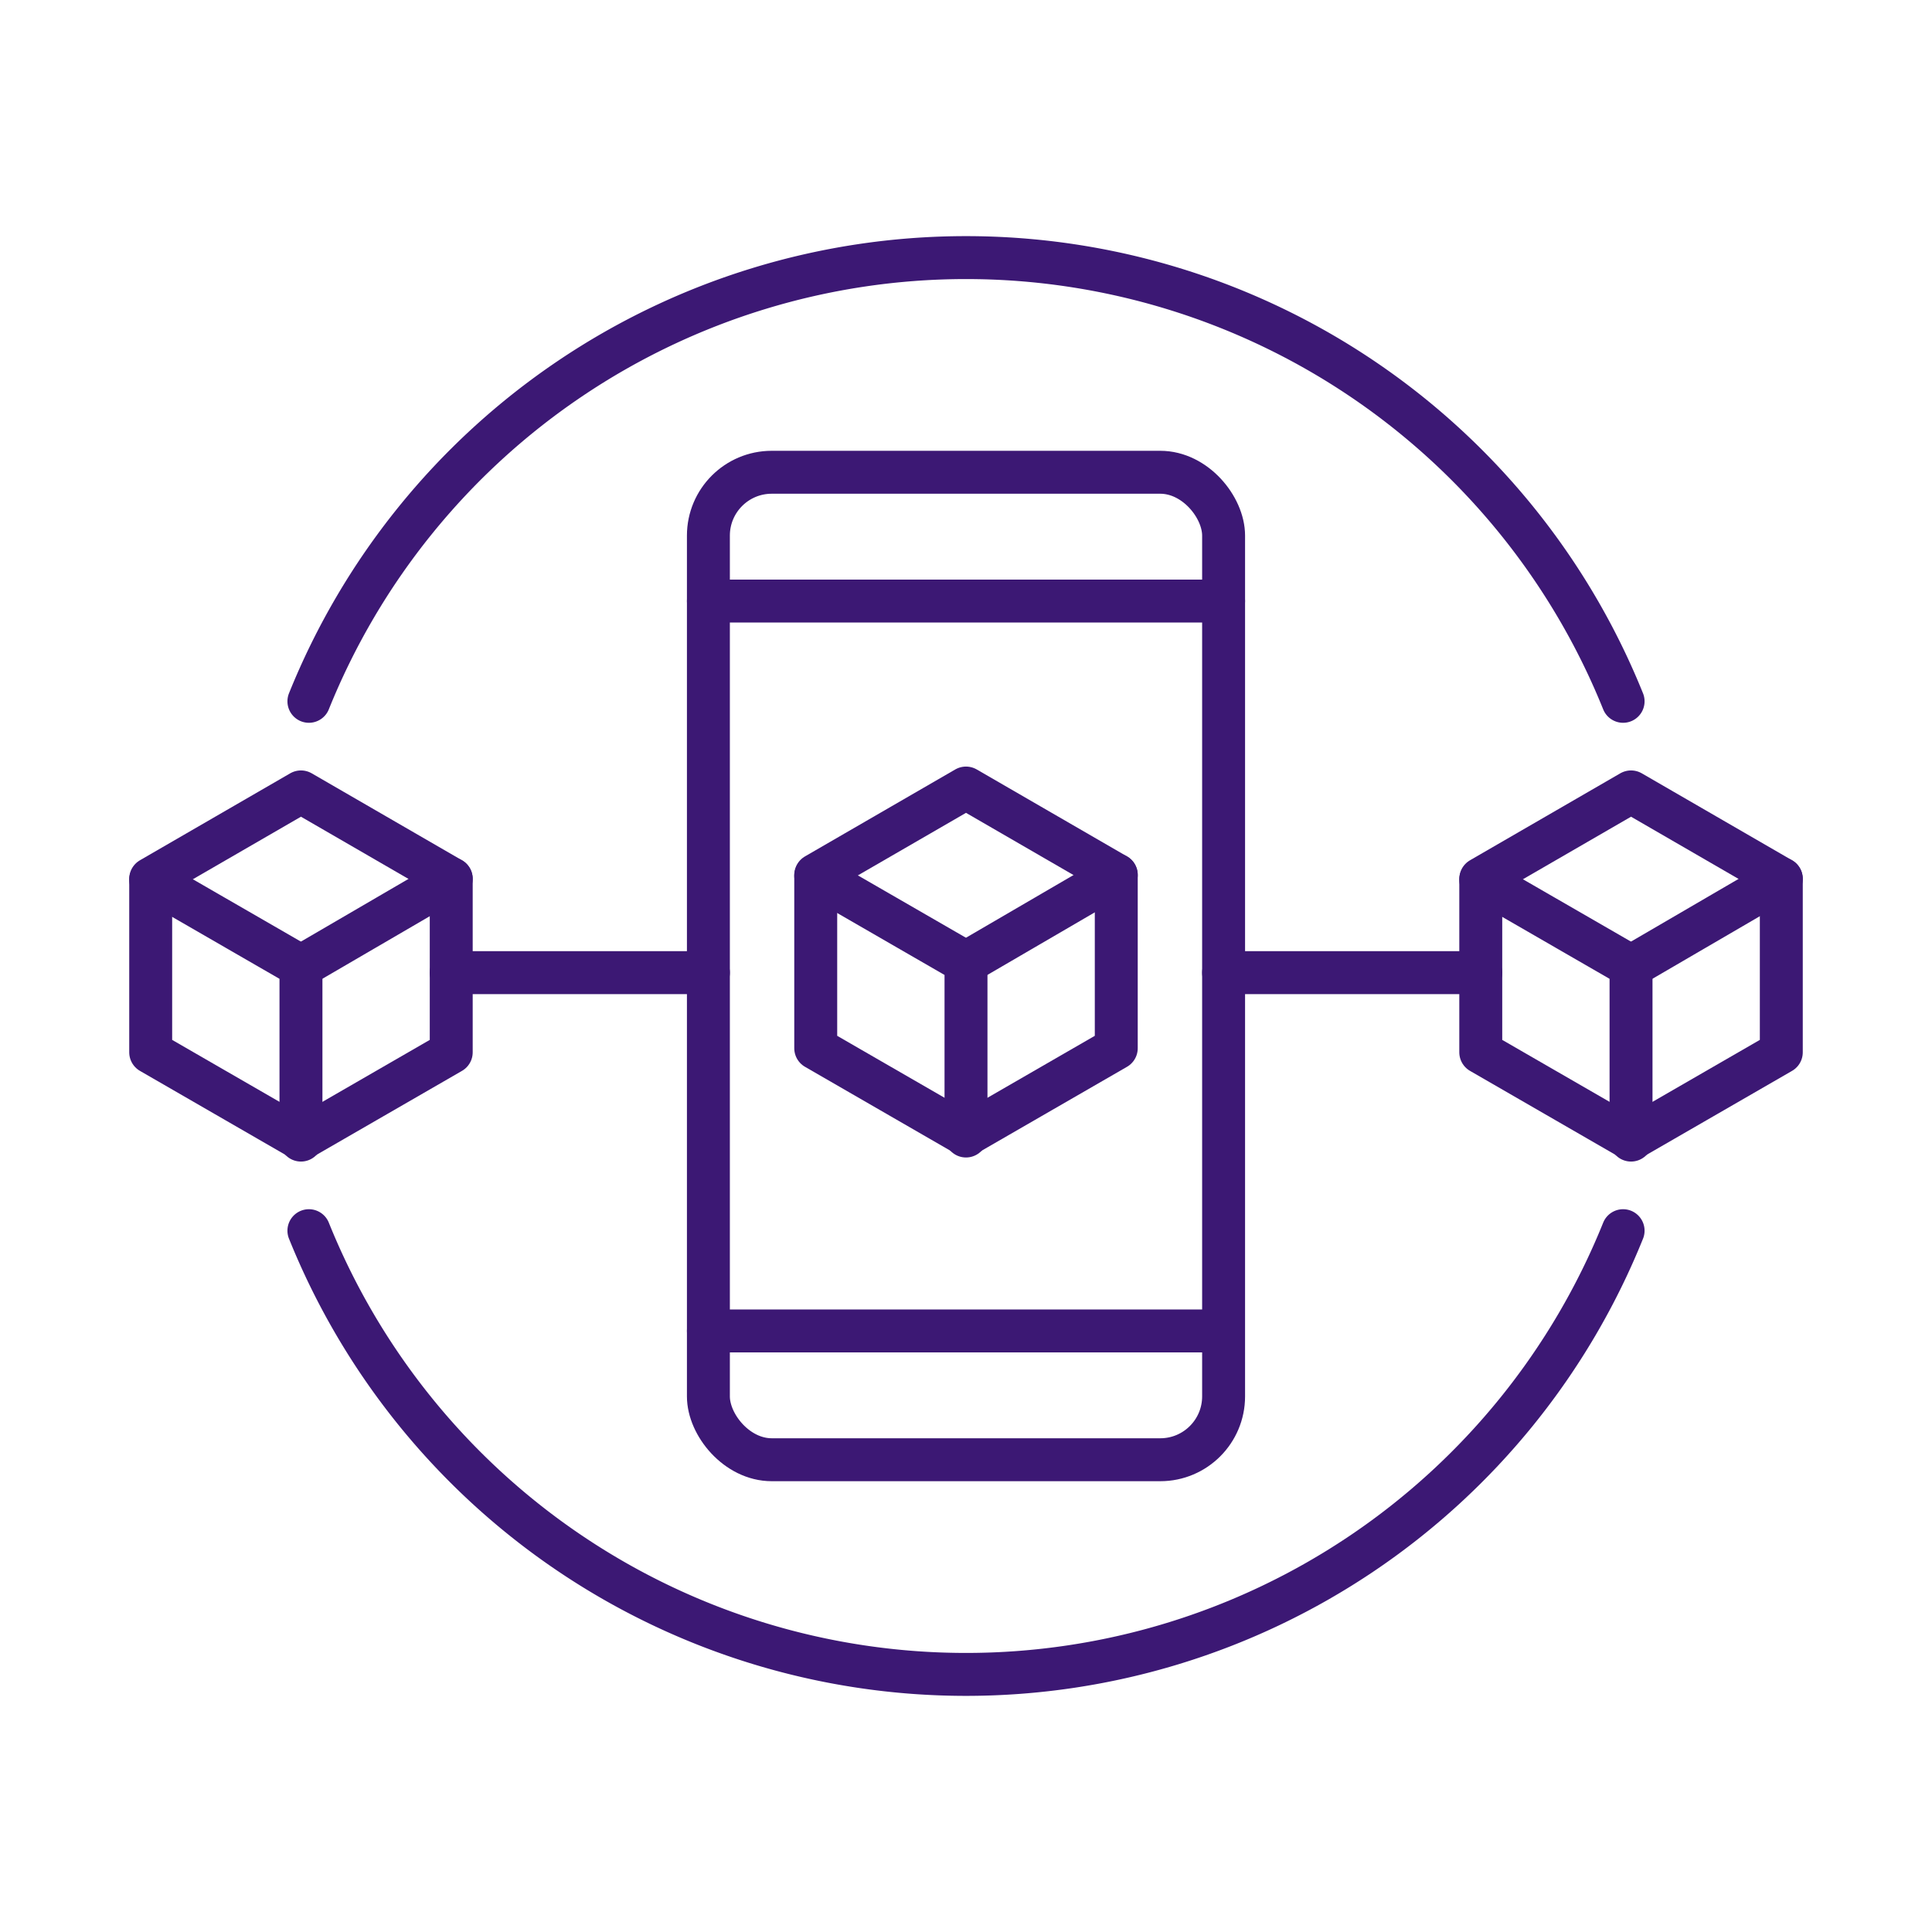
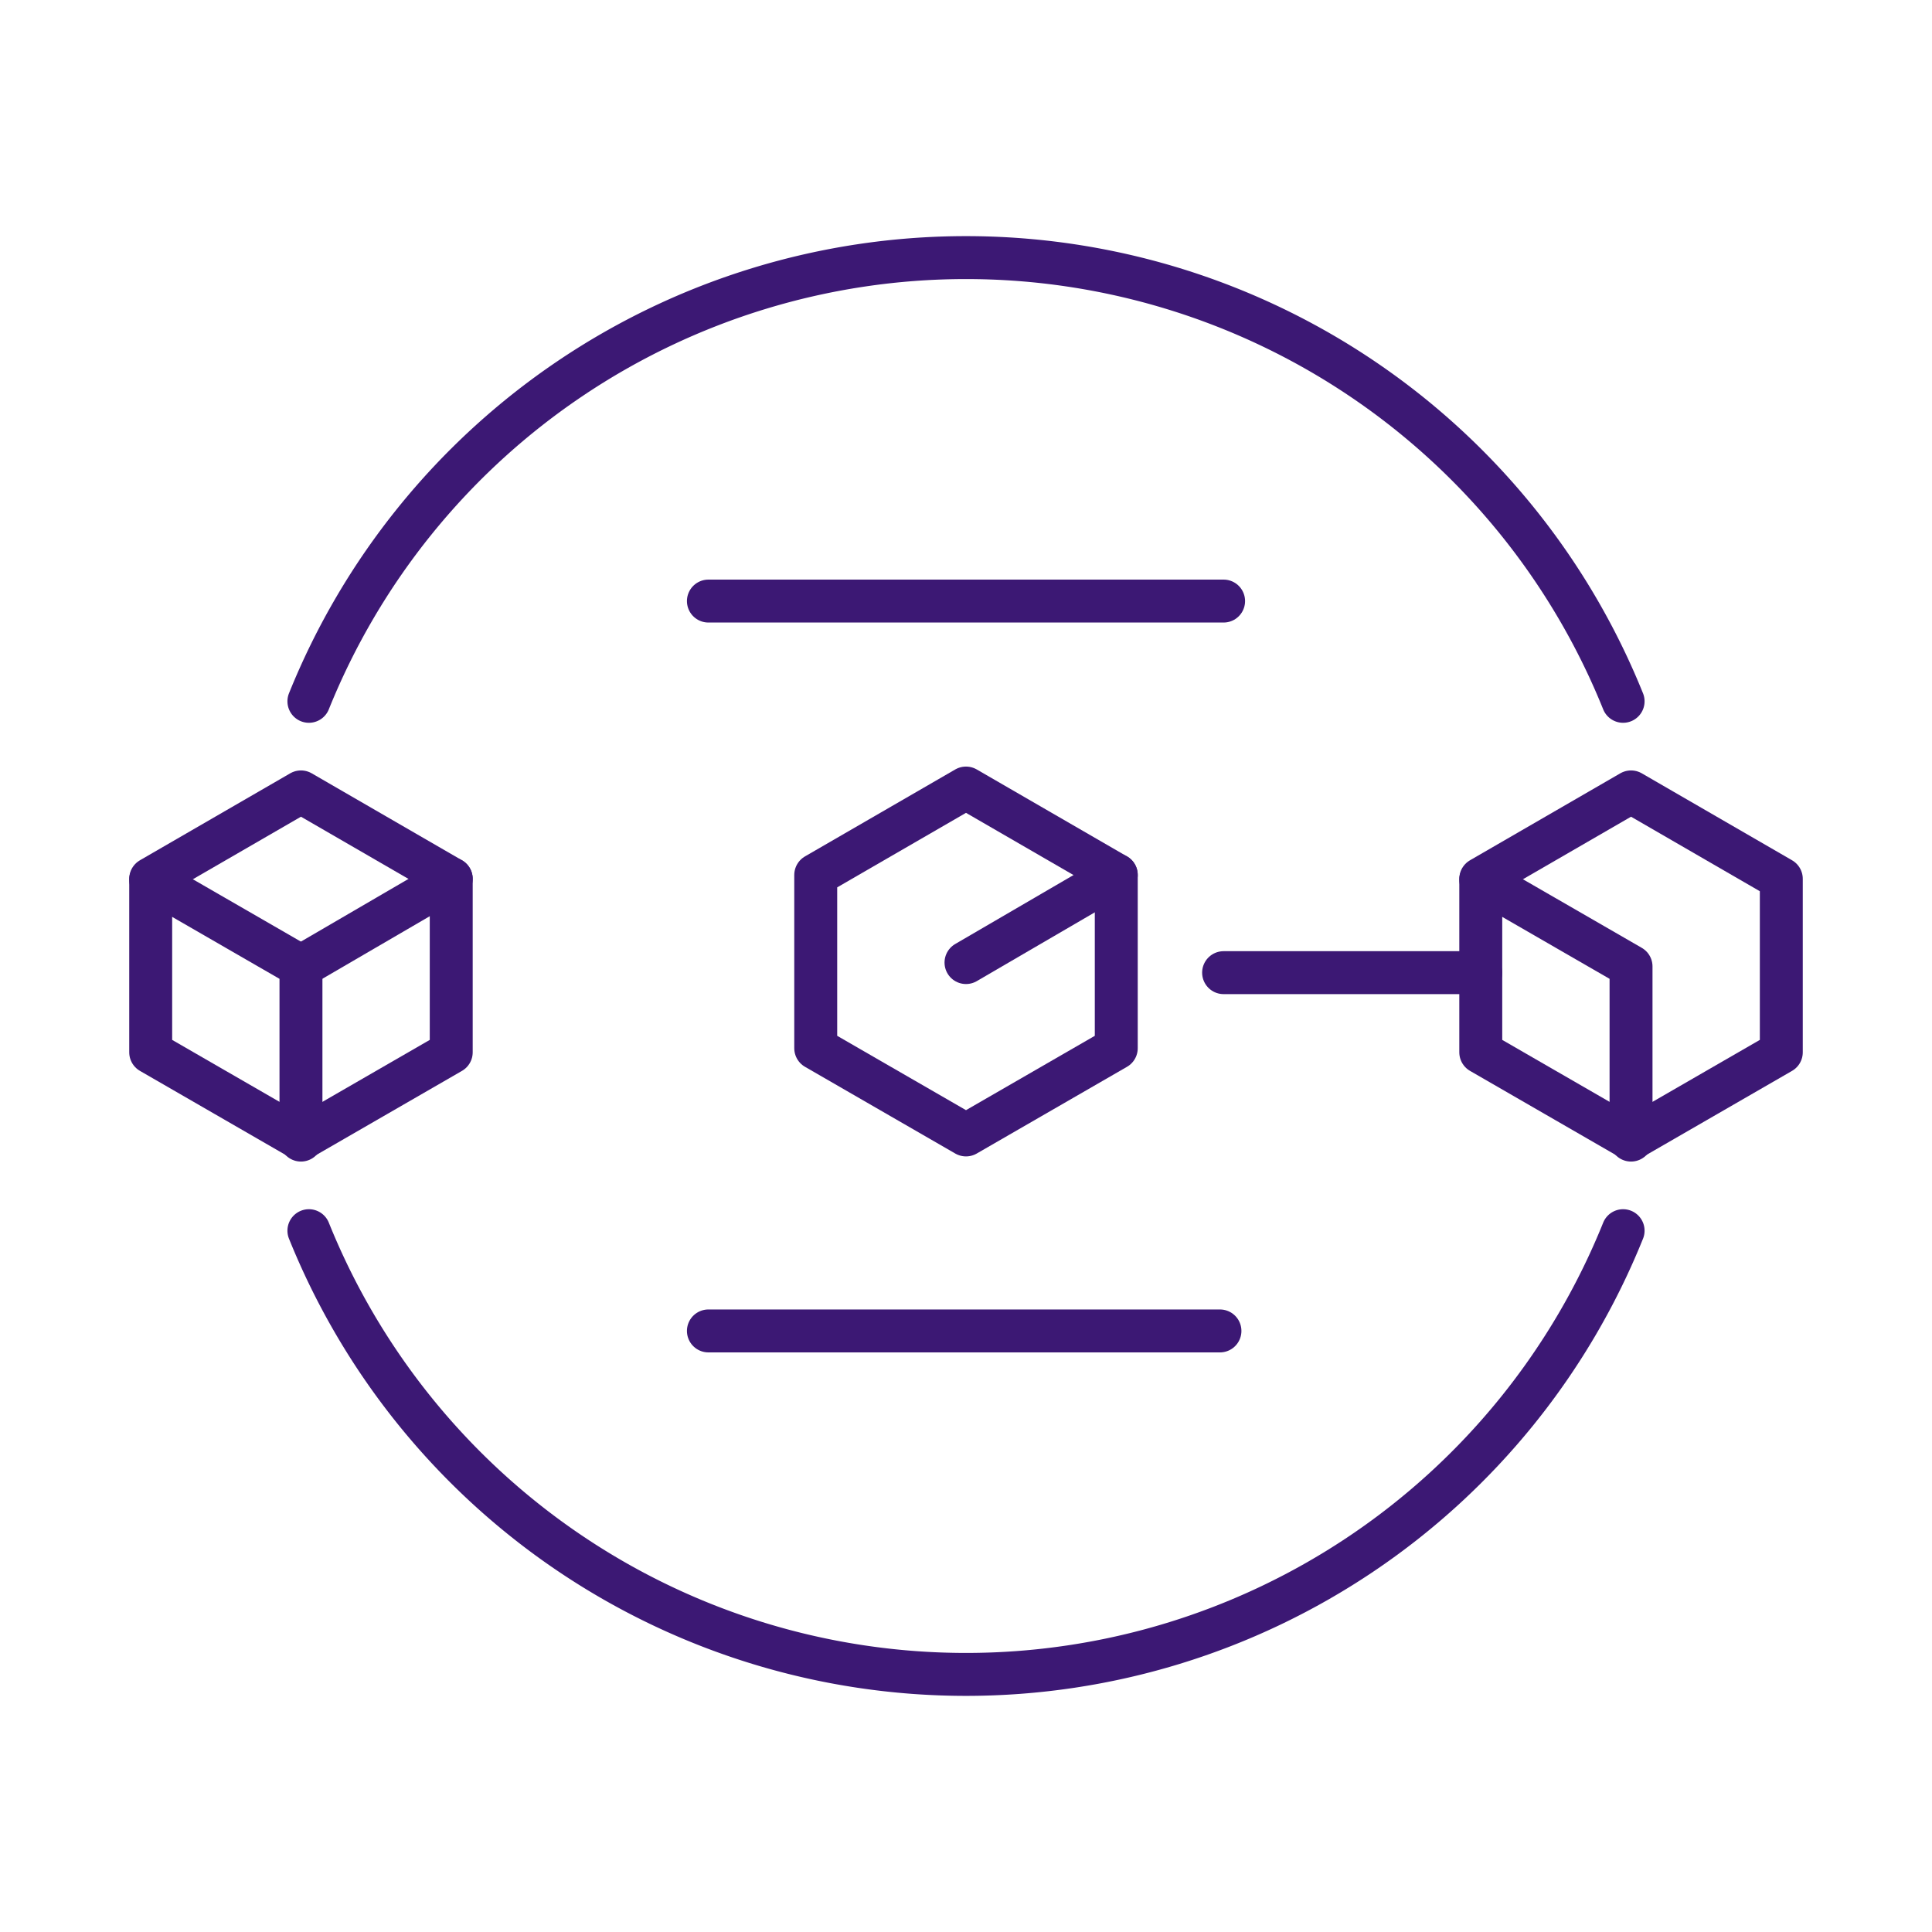
<svg xmlns="http://www.w3.org/2000/svg" id="Layer_1" data-name="Layer 1" width="90" height="90" viewBox="0 0 90 90">
  <defs>
    <style>.cls-1{fill:none;stroke:#3C1874;stroke-linecap:round;stroke-linejoin:round;stroke-width:2px;}</style>
  </defs>
  <title>blockchain-icon-dec-app</title>
  <polygon id="layer2" class="cls-1" points="52 40.76 45 36.71 38 40.76 38 48.83 45 52.87 52 48.83 52 40.76" />
-   <polyline class="cls-1" points="45 52.92 45 52.92 45 44.84 38 40.8" />
  <line id="layer2-2" data-name="layer2" class="cls-1" x1="45" y1="44.84" x2="52" y2="40.76" />
  <polygon id="layer2-3" data-name="layer2" class="cls-1" points="21.02 40.94 14.02 36.89 7.02 40.94 7.02 49.02 14.02 53.06 21.02 49.02 21.02 40.94" />
  <polyline class="cls-1" points="14.02 53.11 14.02 53.11 14.02 45.02 7.02 40.98" />
  <line id="layer2-4" data-name="layer2" class="cls-1" x1="14.02" y1="45.02" x2="21.02" y2="40.94" />
  <polygon id="layer2-5" data-name="layer2" class="cls-1" points="82.98 40.94 75.98 36.89 68.98 40.94 68.98 49.02 75.98 53.06 82.98 49.02 82.98 40.94" />
  <polyline class="cls-1" points="75.98 53.11 75.98 53.11 75.98 45.02 68.98 40.98" />
-   <line id="layer2-6" data-name="layer2" class="cls-1" x1="75.98" y1="45.02" x2="82.98" y2="40.94" />
  <line id="layer2-7" data-name="layer2" class="cls-1" x1="33" y1="28" x2="57" y2="28" />
  <line id="layer2-8" data-name="layer2" class="cls-1" x1="33" y1="62" x2="56.83" y2="62" />
-   <rect id="layer2-9" data-name="layer2" class="cls-1" x="33" y="22" width="24" height="46" rx="2.95" />
  <path class="cls-1" d="M75.61,32.67a33,33,0,0,0-61.22,0" />
  <path class="cls-1" d="M14.39,57.33a33,33,0,0,0,61.22,0" />
-   <line class="cls-1" x1="21.02" y1="45.31" x2="33" y2="45.31" />
  <line class="cls-1" x1="57" y1="45.31" x2="68.98" y2="45.31" />
</svg>